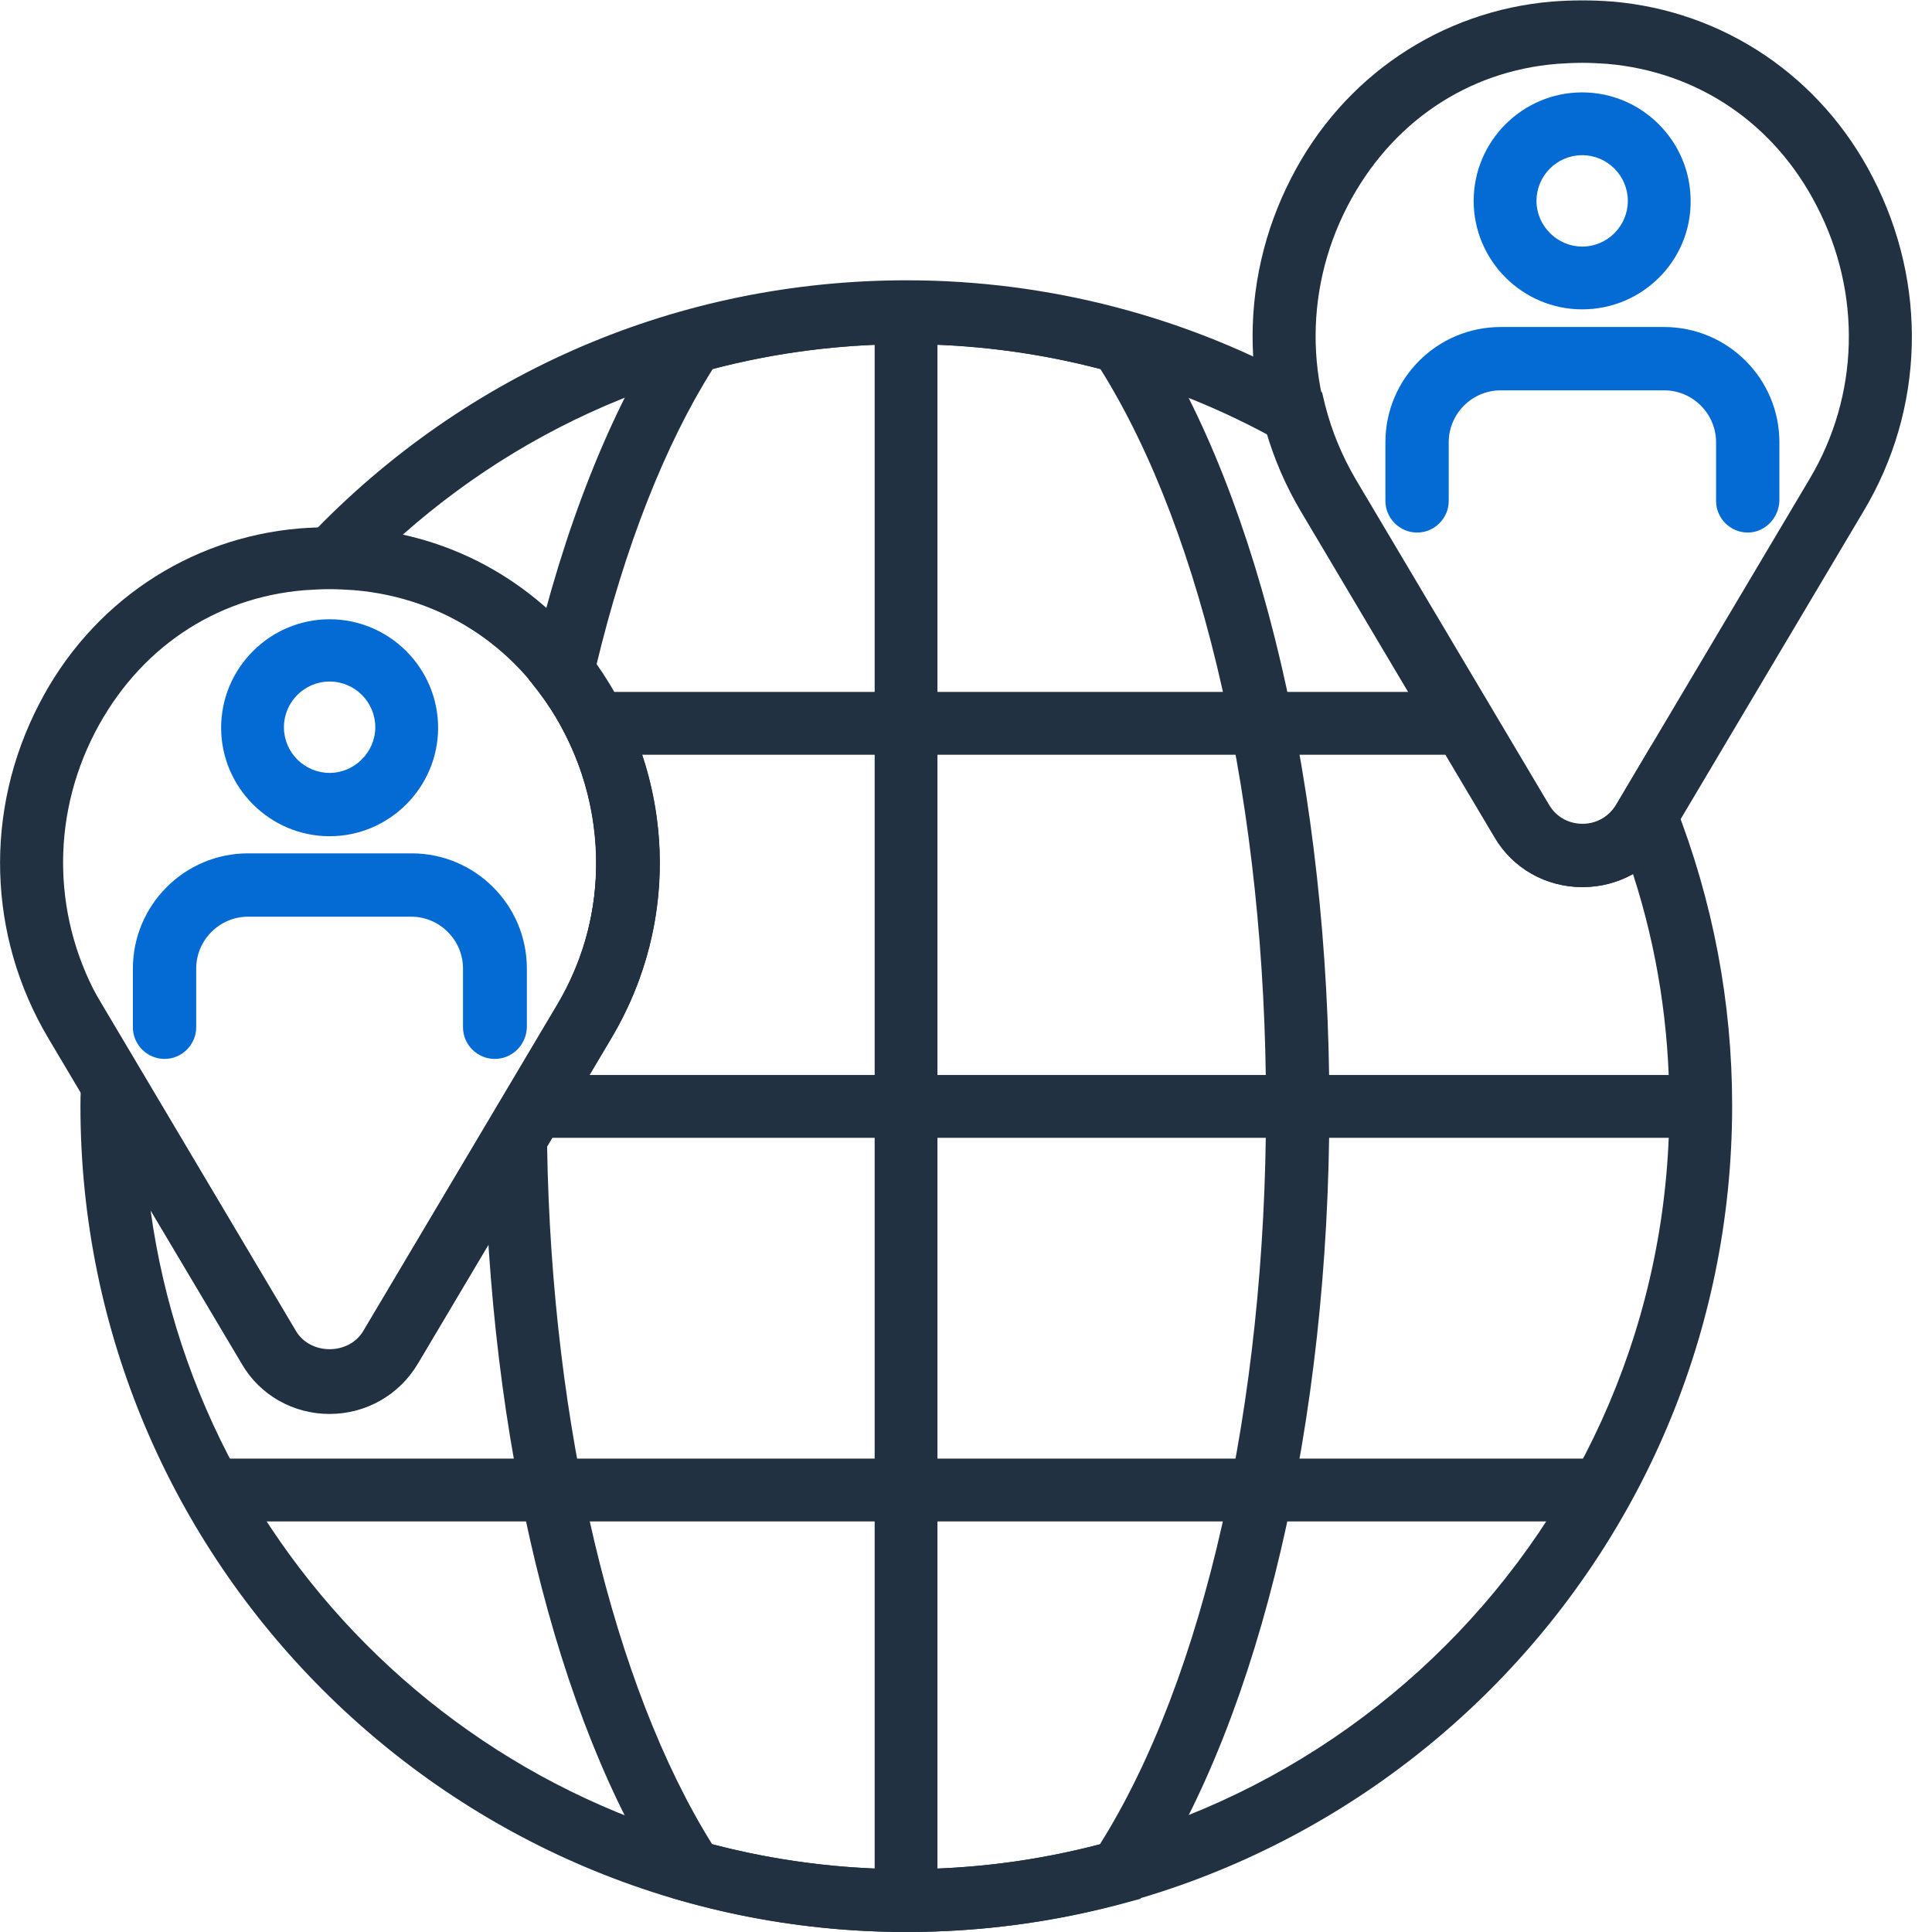
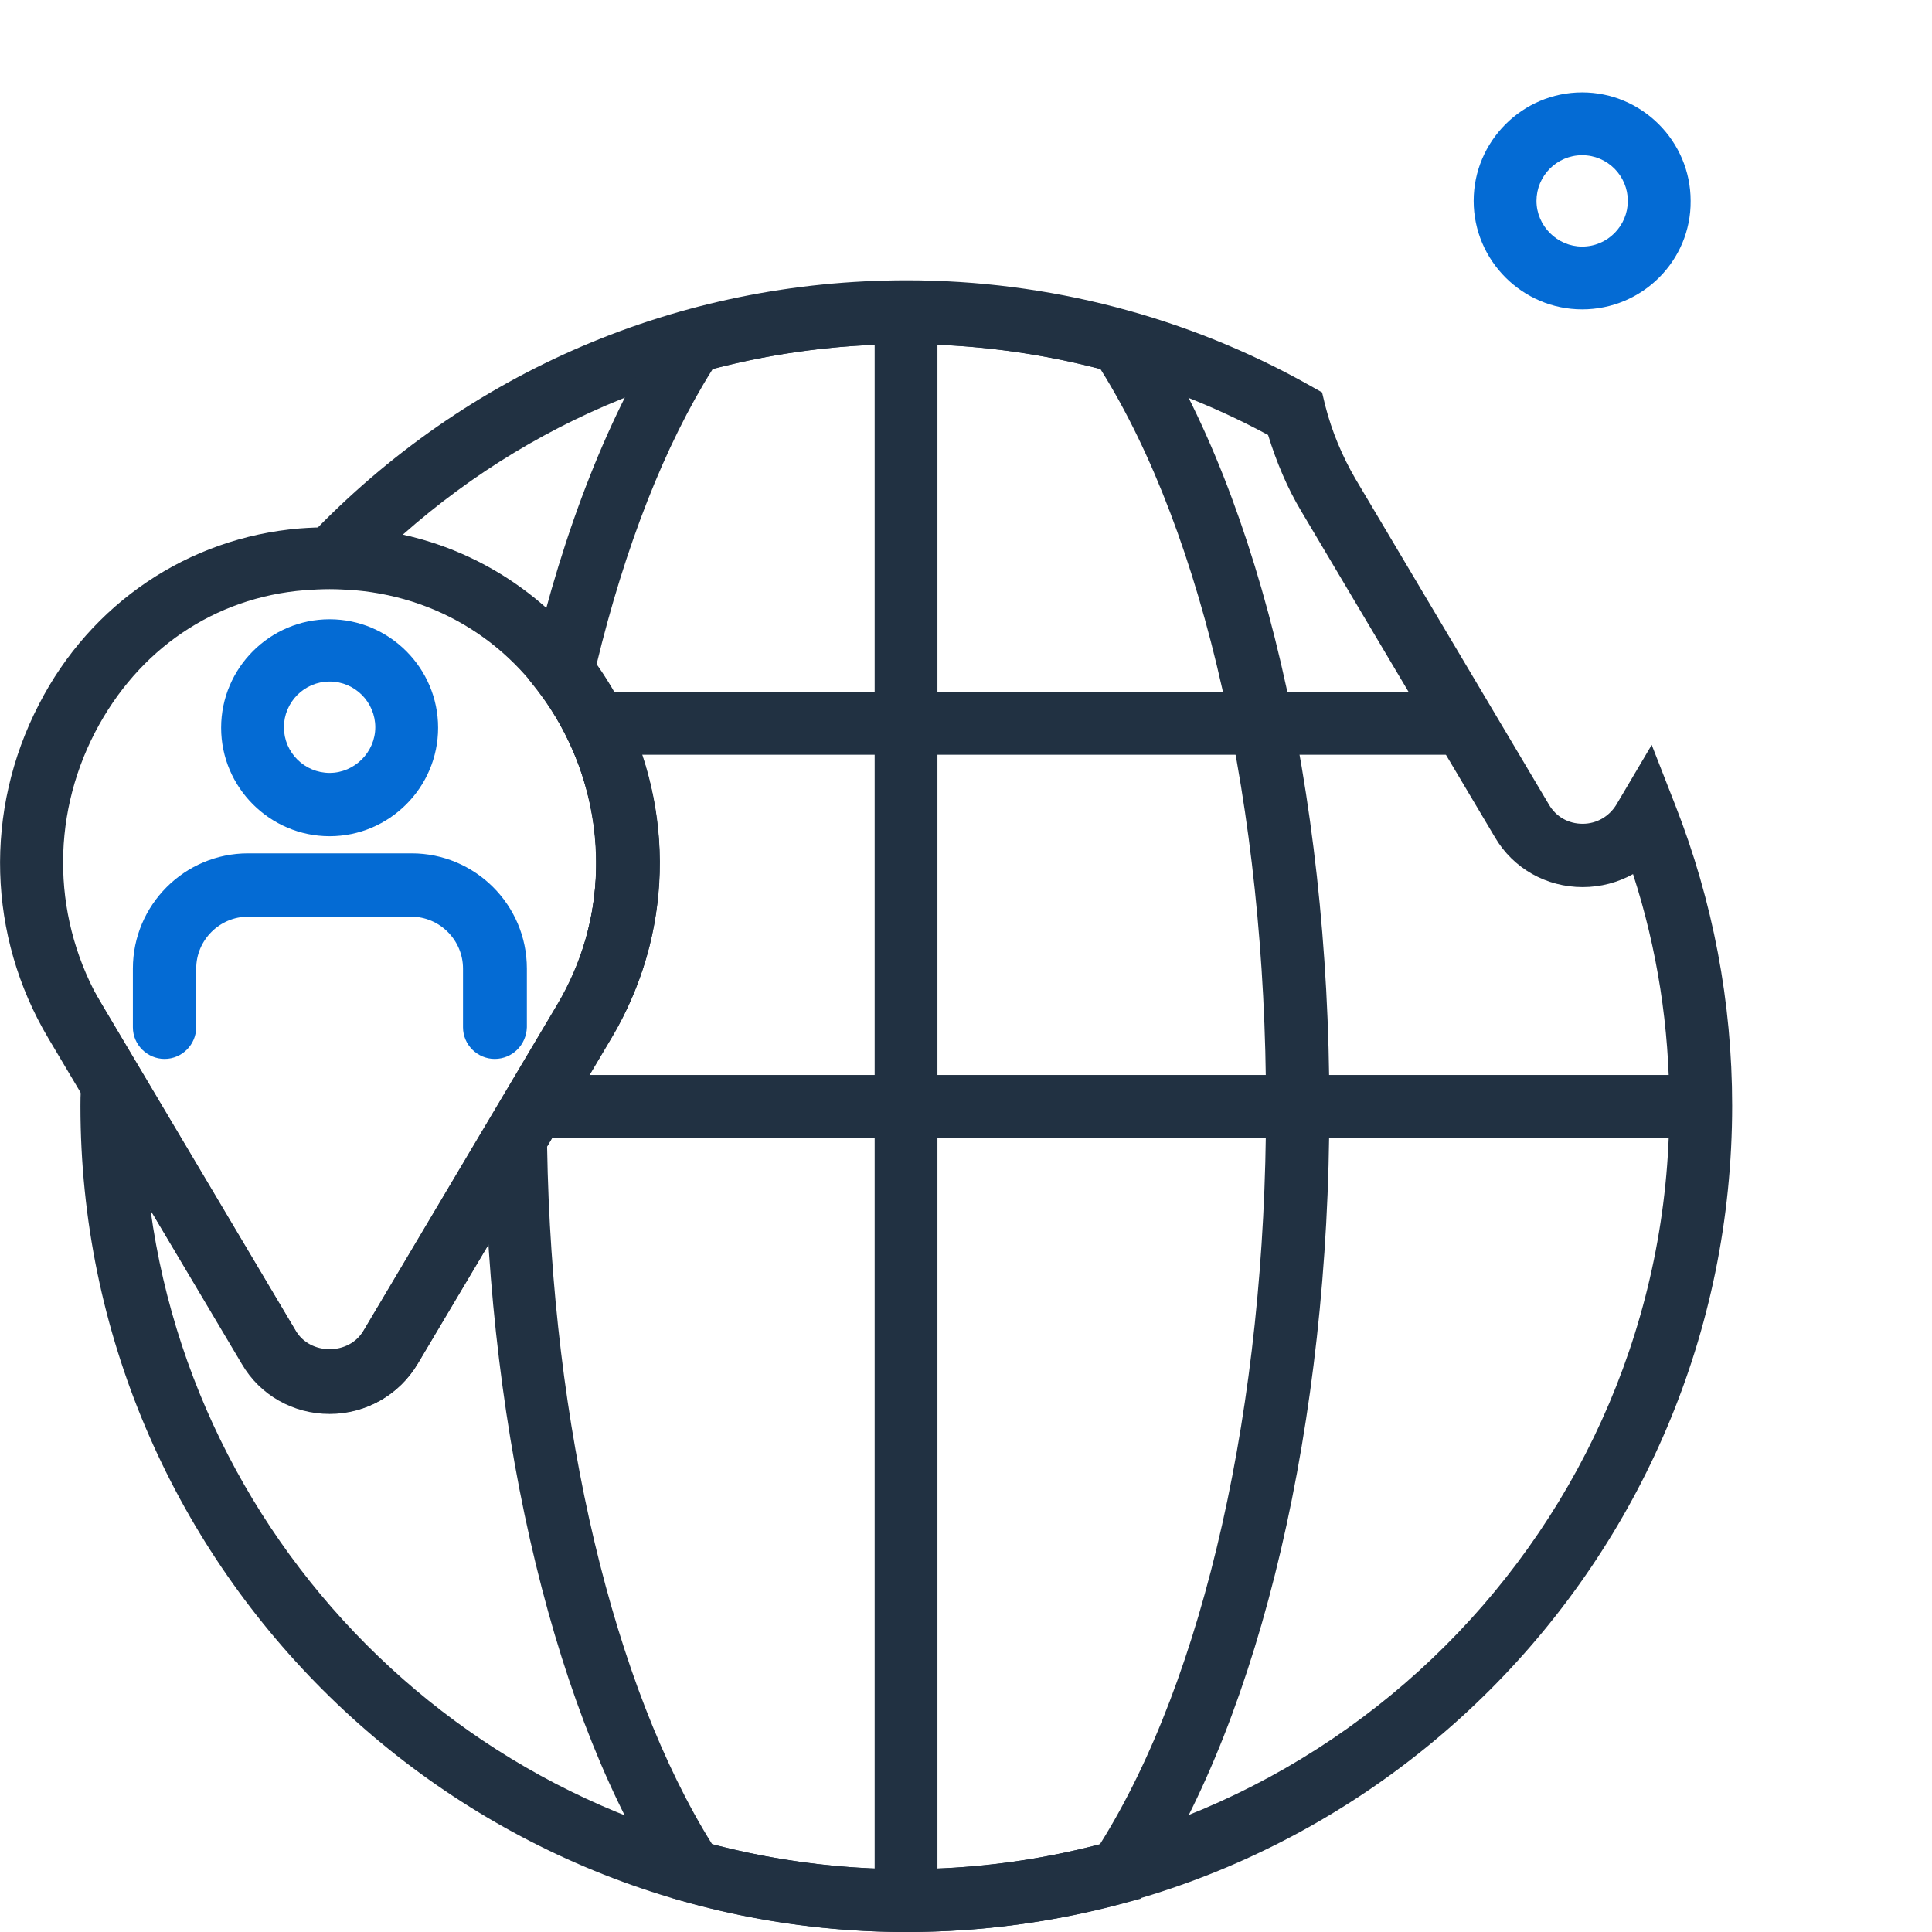
<svg xmlns="http://www.w3.org/2000/svg" width="72" height="72" viewBox="0 0 72 72" fill="none">
  <g clip-path="url(#clip0)">
    <path d="M34.936 11.645H32.596V70.839H34.936V11.645Z" fill="#213142" />
    <path d="M63.372 40.062H20.254V42.403H63.372V40.062Z" fill="#213142" />
    <path d="M54.532 25.786H22.169V28.127H54.532V25.786Z" fill="#213142" />
-     <path d="M60.026 54.358H7.506V56.699H60.026V54.358Z" fill="#213142" />
-     <path d="M58.962 33.06C57.608 33.06 56.37 32.363 55.693 31.203L48.477 19.054C46.214 15.243 46.079 10.581 48.129 6.616C50.063 2.844 53.7 0.406 57.84 0.058C58.594 1.80388e-05 59.349 1.80388e-05 60.084 0.058C64.224 0.406 67.86 2.844 69.795 6.616C71.845 10.581 71.729 15.243 69.447 19.054L62.231 31.203C61.554 32.363 60.335 33.06 58.962 33.06ZM58.962 2.341C58.653 2.341 58.324 2.36 58.033 2.379C54.667 2.65 51.824 4.585 50.218 7.68C48.535 10.93 48.651 14.741 50.489 17.855L57.705 30.003C57.975 30.468 58.44 30.719 58.962 30.719C59.484 30.719 59.949 30.448 60.219 30.003L67.435 17.855C69.292 14.741 69.389 10.93 67.706 7.68C66.119 4.585 63.256 2.67 59.891 2.379C59.581 2.36 59.272 2.341 58.962 2.341Z" fill="#213142" />
    <path d="M12.284 52.694C10.93 52.694 9.692 51.998 9.015 50.837L1.799 38.689C-0.464 34.878 -0.6 30.216 1.451 26.25C3.385 22.478 7.022 20.041 11.162 19.693C11.916 19.635 12.671 19.635 13.406 19.693C17.545 20.041 21.182 22.478 23.117 26.25C25.167 30.216 25.051 34.878 22.768 38.689L15.553 50.837C14.876 51.979 13.638 52.694 12.284 52.694ZM12.284 21.956C11.974 21.956 11.645 21.975 11.355 21.995C7.989 22.265 5.146 24.2 3.54 27.295C1.857 30.545 1.973 34.356 3.811 37.47L11.026 49.618C11.297 50.083 11.761 50.334 12.284 50.334C12.806 50.334 13.27 50.063 13.541 49.618L20.757 37.47C22.614 34.356 22.71 30.545 21.027 27.295C19.441 24.2 16.578 22.285 13.212 21.995C12.903 21.975 12.593 21.956 12.284 21.956Z" fill="#213142" />
    <path d="M33.775 72C16.81 72 2.998 58.188 2.998 41.223C2.998 41.01 2.998 40.817 3.018 40.604L3.134 36.31L11.026 49.599C11.568 50.508 12.999 50.508 13.541 49.599L20.756 37.451C22.614 34.336 22.71 30.526 21.027 27.276C19.441 24.181 16.578 22.265 13.212 21.975C12.941 21.956 12.651 21.937 12.38 21.937L9.672 21.917L11.549 19.963C17.41 13.831 25.322 10.446 33.795 10.446C39.056 10.446 44.26 11.8 48.825 14.373L49.27 14.624L49.386 15.108C49.638 16.095 50.025 17.004 50.508 17.836L57.724 29.984C57.995 30.448 58.459 30.7 58.981 30.7C59.503 30.7 59.968 30.429 60.239 29.984L61.554 27.759L62.424 29.984C63.837 33.582 64.552 37.354 64.552 41.204C64.552 58.208 50.74 72 33.775 72ZM5.61 45.092C7.506 58.943 19.402 69.659 33.775 69.659C49.444 69.659 62.212 56.911 62.212 41.242C62.212 38.283 61.767 35.381 60.858 32.576C60.297 32.886 59.658 33.06 58.981 33.06C57.627 33.06 56.389 32.363 55.712 31.203L48.496 19.054C47.974 18.184 47.568 17.217 47.258 16.211C43.138 13.986 38.495 12.825 33.795 12.825C26.792 12.825 20.215 15.321 15.011 19.925C18.474 20.679 21.433 22.962 23.136 26.231C25.186 30.197 25.07 34.859 22.788 38.67L15.572 50.818C14.876 51.979 13.657 52.675 12.303 52.675C10.949 52.675 9.711 51.979 9.034 50.818L5.61 45.092Z" fill="#213142" />
    <path d="M33.775 72C30.99 72 28.185 71.613 25.496 70.859L25.07 70.743L24.838 70.375C20.737 64.127 18.203 53.681 18.048 42.403V42.074L20.776 37.47C22.942 33.833 22.633 29.113 20.041 25.747L19.693 25.302L19.828 24.761C21.008 19.673 22.749 15.301 24.838 12.09L25.07 11.723L25.496 11.607C30.912 10.098 36.658 10.098 42.074 11.607L42.5 11.723L42.732 12.09C46.988 18.59 49.541 29.5 49.541 41.242C49.541 52.984 46.988 63.875 42.732 70.394L42.5 70.762L42.074 70.878C39.347 71.632 36.561 72 33.775 72ZM26.541 68.731C31.28 69.969 36.271 69.969 40.991 68.731C44.879 62.541 47.181 52.327 47.181 41.242C47.181 30.158 44.879 19.925 41.01 13.754C36.271 12.516 31.28 12.516 26.56 13.754C24.78 16.578 23.291 20.37 22.227 24.78C25.148 28.92 25.38 34.317 22.788 38.689L20.389 42.732C20.563 53.197 22.865 62.85 26.541 68.731Z" fill="#213142" />
    <path d="M58.962 11.529C56.737 11.529 54.919 9.711 54.919 7.486C54.919 5.262 56.737 3.443 58.962 3.443C61.187 3.443 63.005 5.262 63.005 7.486C63.024 9.711 61.206 11.529 58.962 11.529ZM58.962 5.784C58.014 5.784 57.26 6.558 57.26 7.486C57.26 8.415 58.033 9.189 58.962 9.189C59.91 9.189 60.664 8.415 60.664 7.486C60.664 6.558 59.91 5.784 58.962 5.784Z" fill="#046BD4" />
-     <path d="M65.133 19.847C64.494 19.847 63.953 19.325 63.953 18.667V16.482C63.953 15.418 63.082 14.547 62.018 14.547H55.925C54.861 14.547 53.99 15.418 53.99 16.482V18.667C53.99 19.306 53.468 19.847 52.81 19.847C52.172 19.847 51.63 19.325 51.63 18.667V16.482C51.63 14.121 53.545 12.187 55.925 12.187H62.018C64.378 12.187 66.313 14.102 66.313 16.482V18.667C66.293 19.306 65.771 19.847 65.133 19.847Z" fill="#046BD4" />
    <path d="M12.284 31.164C10.059 31.164 8.241 29.346 8.241 27.121C8.241 24.896 10.059 23.078 12.284 23.078C14.508 23.078 16.327 24.896 16.327 27.121C16.327 29.346 14.508 31.164 12.284 31.164ZM12.284 25.399C11.336 25.399 10.581 26.173 10.581 27.102C10.581 28.049 11.355 28.804 12.284 28.804C13.212 28.804 13.986 28.03 13.986 27.102C13.986 26.173 13.232 25.399 12.284 25.399Z" fill="#046BD4" />
    <path d="M18.435 39.463C17.797 39.463 17.255 38.94 17.255 38.283V36.097C17.255 35.033 16.385 34.162 15.321 34.162H9.247C8.183 34.162 7.312 35.033 7.312 36.097V38.283C7.312 38.921 6.79 39.463 6.132 39.463C5.494 39.463 4.952 38.94 4.952 38.283V36.097C4.952 33.737 6.867 31.802 9.247 31.802H15.34C17.7 31.802 19.635 33.717 19.635 36.097V38.283C19.615 38.94 19.093 39.463 18.435 39.463Z" fill="#046BD4" />
  </g>
  <defs>
    <clipPath id="clip0">
      <rect width="71.246" height="72" fill="white" />
    </clipPath>
  </defs>
</svg>